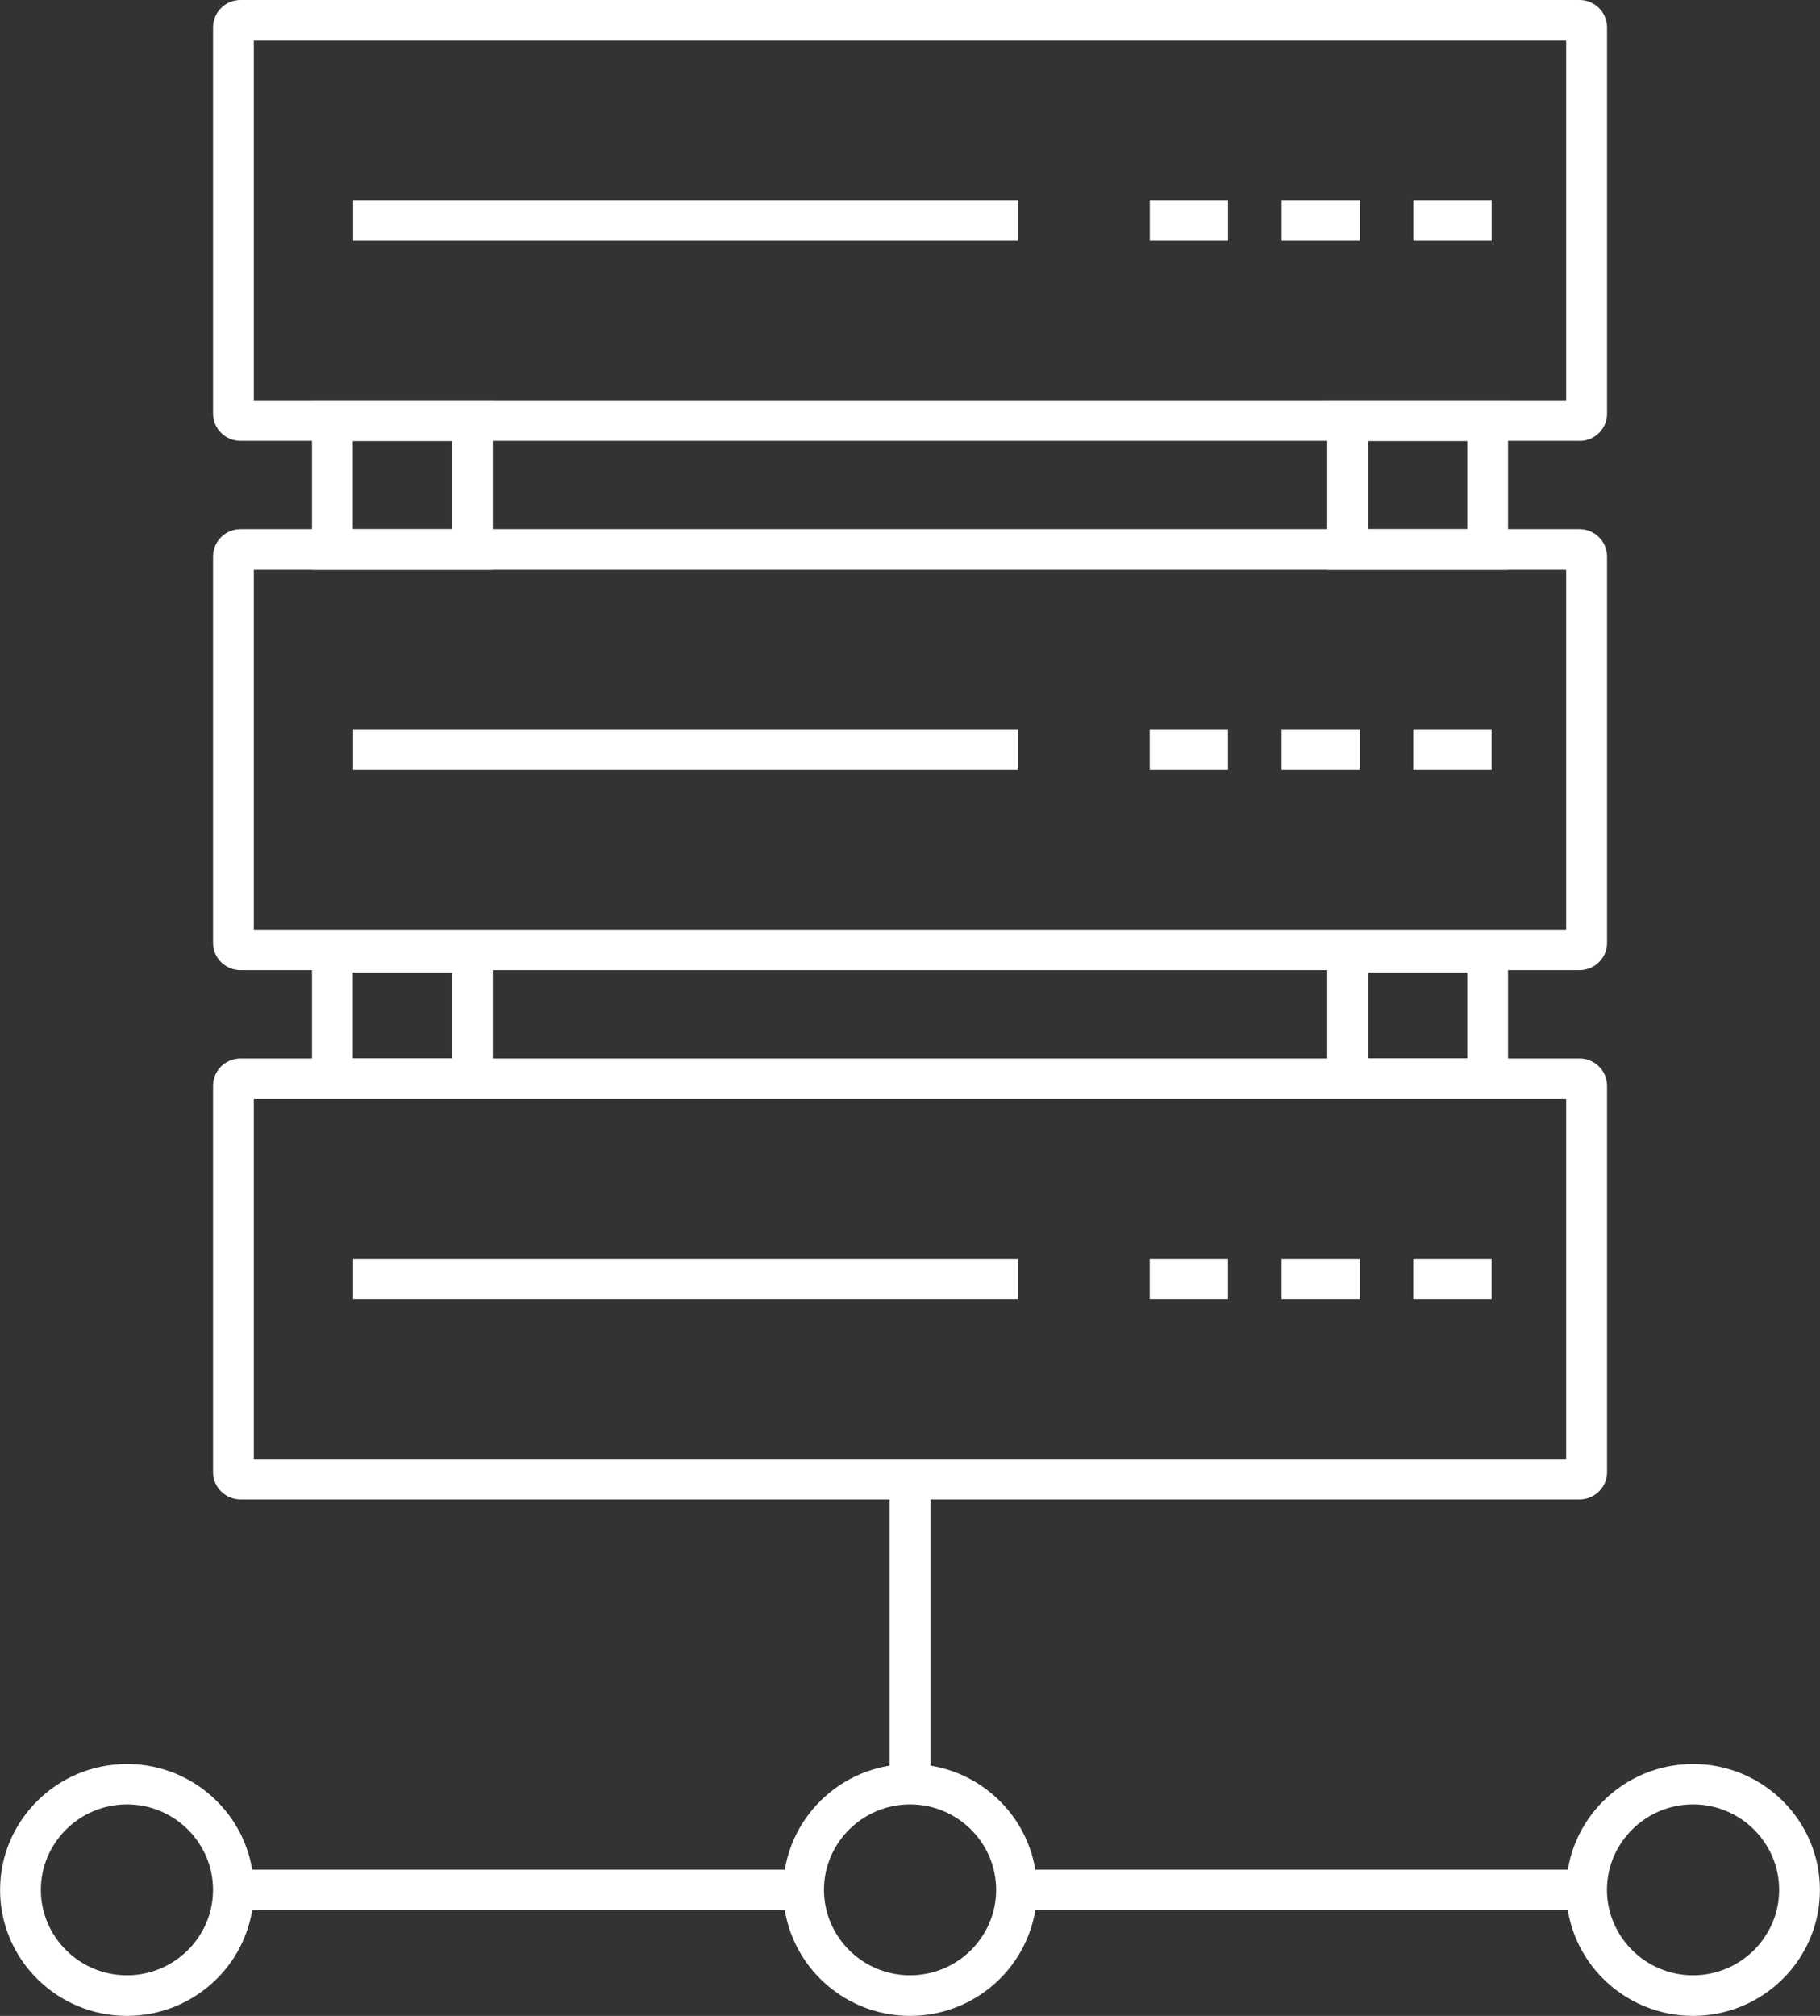
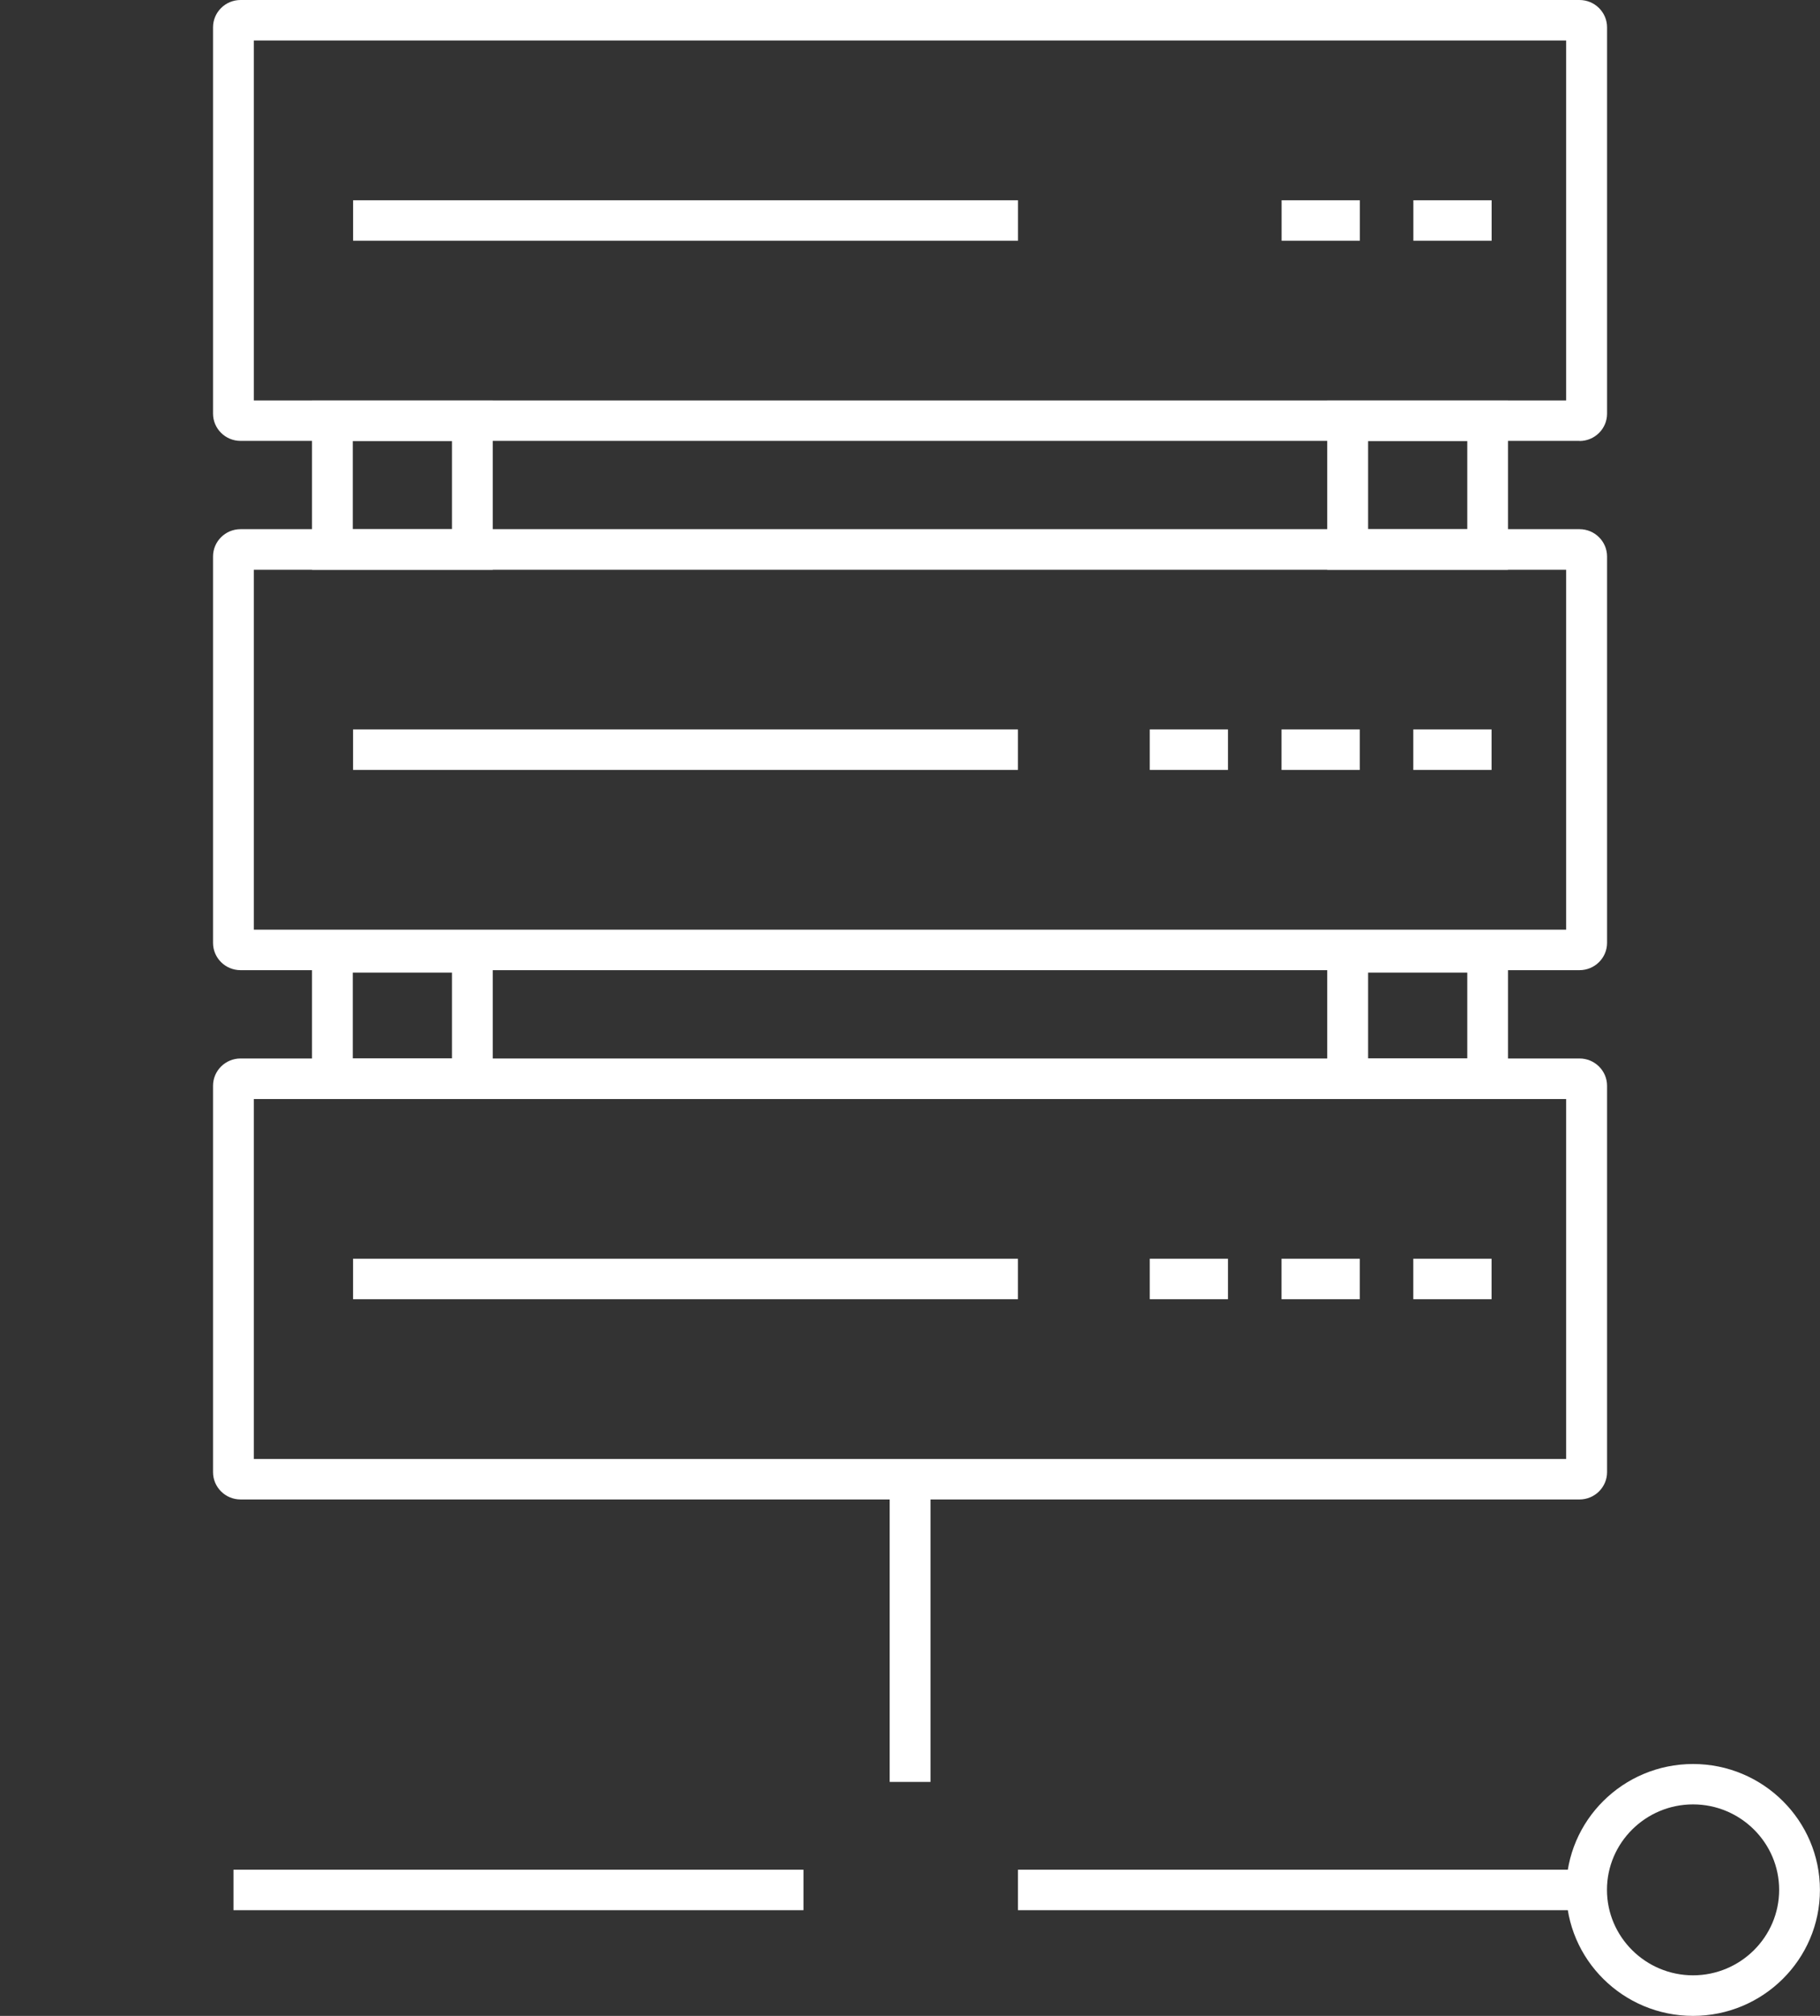
<svg xmlns="http://www.w3.org/2000/svg" width="56" height="62" viewBox="0 0 56 62" fill="none">
  <rect x="0" y="0" width="56" height="62" fill="#333333" stroke="none" />
  <g clip-path="url(#clip0_265_11250)">
    <path d="M48.6 13.56H7.402C6.934 13.56 6.555 13.183 6.555 12.72V0.841C6.555 0.377 6.934 0 7.402 0H48.6C49.068 0 49.448 0.377 49.448 0.841V12.723C49.448 13.187 49.068 13.563 48.6 13.563V13.56ZM7.81 12.315H48.189V1.245H7.81V12.315Z" fill="white" />
    <path d="M31.323 6.159H10.865V7.404H31.323V6.159Z" fill="white" />
-     <path d="M37.786 6.159H35.379V7.404H37.786V6.159Z" fill="white" />
    <path d="M41.841 6.159H39.434V7.404H41.841V6.159Z" fill="white" />
    <path d="M45.896 6.159H43.488V7.404H45.896V6.159Z" fill="white" />
    <path d="M48.6 29.838H7.402C6.934 29.838 6.555 29.462 6.555 28.998V17.116C6.555 16.652 6.934 16.275 7.402 16.275H48.6C49.068 16.275 49.448 16.652 49.448 17.116V28.998C49.448 29.462 49.068 29.838 48.6 29.838ZM7.81 28.593H48.189V17.524H7.81V28.593Z" fill="white" />
    <path d="M31.321 22.434H10.863V23.68H31.321V22.434Z" fill="white" />
    <path d="M37.784 22.434H35.377V23.68H37.784V22.434Z" fill="white" />
    <path d="M41.839 22.434H39.432V23.68H41.839V22.434Z" fill="white" />
    <path d="M45.894 22.434H43.486V23.68H45.894V22.434Z" fill="white" />
    <path d="M48.6 46.117H7.402C6.934 46.117 6.555 45.74 6.555 45.276V33.394C6.555 32.931 6.934 32.554 7.402 32.554H48.6C49.068 32.554 49.448 32.931 49.448 33.394V45.276C49.448 45.74 49.068 46.117 48.6 46.117ZM7.81 44.871H48.189V33.802H7.81V44.871Z" fill="white" />
    <path d="M31.321 38.713H10.863V39.958H31.321V38.713Z" fill="white" />
    <path d="M37.784 38.713H35.377V39.958H37.784V38.713Z" fill="white" />
    <path d="M41.839 38.713H39.432V39.958H41.839V38.713Z" fill="white" />
    <path d="M45.894 38.713H43.486V39.958H45.894V38.713Z" fill="white" />
    <path d="M28.631 45.494H27.375V54.804H28.631V45.494Z" fill="white" />
    <path d="M24.722 57.504H7.184V58.749H24.722V57.504Z" fill="white" />
    <path d="M48.861 57.504H31.322V58.749H48.861V57.504Z" fill="white" />
-     <path d="M3.906 62C1.753 62 0.002 60.263 0.002 58.127C0.002 55.991 1.753 54.253 3.906 54.253C6.06 54.253 7.811 55.991 7.811 58.127C7.811 60.263 6.06 62 3.906 62ZM3.906 55.495C2.447 55.495 1.257 56.676 1.257 58.123C1.257 59.571 2.447 60.752 3.906 60.752C5.366 60.752 6.555 59.571 6.555 58.123C6.555 56.676 5.366 55.495 3.906 55.495Z" fill="white" />
-     <path d="M28.002 62C25.849 62 24.098 60.263 24.098 58.127C24.098 55.991 25.849 54.253 28.002 54.253C30.155 54.253 31.907 55.991 31.907 58.127C31.907 60.263 30.155 62 28.002 62ZM28.002 55.495C26.543 55.495 25.353 56.676 25.353 58.123C25.353 59.571 26.543 60.752 28.002 60.752C29.462 60.752 30.651 59.571 30.651 58.123C30.651 56.676 29.462 55.495 28.002 55.495Z" fill="white" />
    <path d="M52.094 62C49.941 62 48.19 60.263 48.19 58.127C48.19 55.991 49.941 54.253 52.094 54.253C54.247 54.253 55.998 55.991 55.998 58.127C55.998 60.263 54.247 62 52.094 62ZM52.094 55.495C50.635 55.495 49.445 56.676 49.445 58.123C49.445 59.571 50.635 60.752 52.094 60.752C53.553 60.752 54.743 59.571 54.743 58.123C54.743 56.676 53.553 55.495 52.094 55.495Z" fill="white" />
    <path d="M46.4 17.524H40.838V12.318H46.4V17.524ZM42.096 16.278H45.147V13.563H42.096V16.278Z" fill="white" />
    <path d="M15.161 17.524H9.6V12.318H15.161V17.524ZM10.855 16.278H13.906V13.563H10.855V16.278Z" fill="white" />
    <path d="M46.4 33.799H40.838V28.668H46.4V33.799ZM42.096 32.554H45.147V29.913H42.096V32.554Z" fill="white" />
    <path d="M15.161 33.799H9.6V28.668H15.161V33.799ZM10.855 32.554H13.906V29.913H10.855V32.554Z" fill="white" />
  </g>
  <defs>
    <clipPath id="clip0_265_11250">
      <rect width="56" height="62" fill="white" transform="translate(0.002)" />
    </clipPath>
  </defs>
</svg>